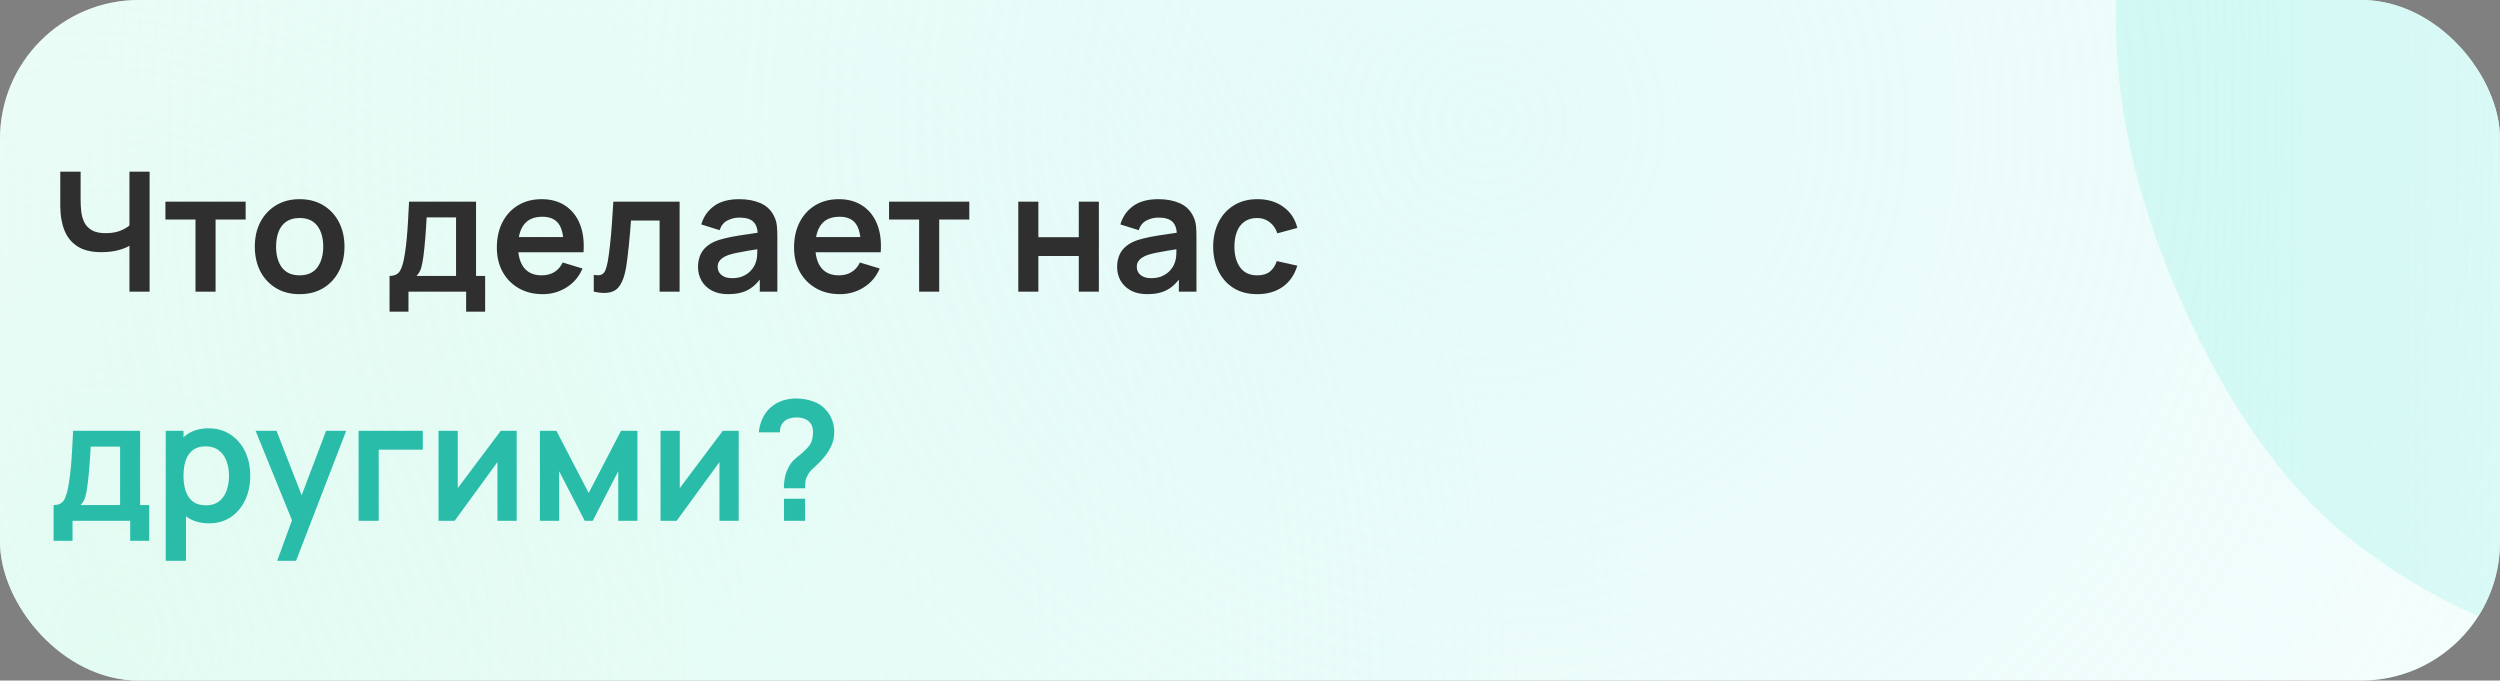
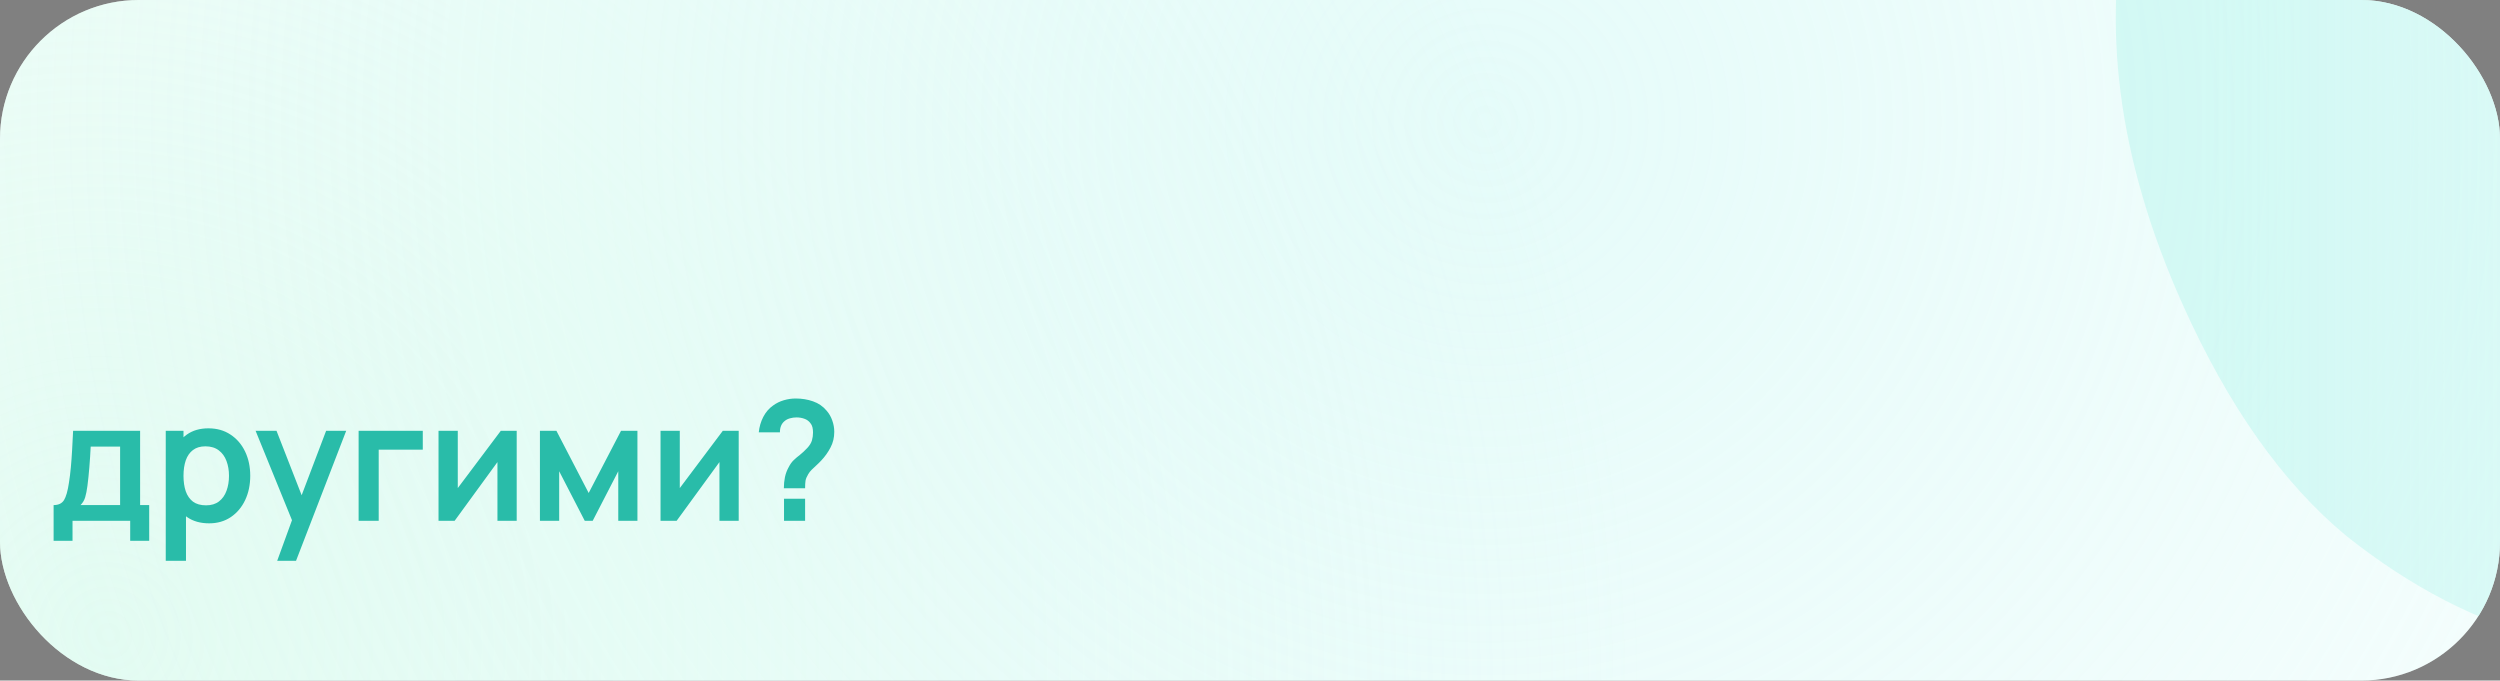
<svg xmlns="http://www.w3.org/2000/svg" width="360" height="98" viewBox="0 0 360 98" fill="none">
  <rect x="0" y="0" width="360" height="98" fill="#808080" stroke="none" />
  <g clip-path="url(#clip0_982_47)">
    <rect width="360" height="98" rx="20" fill="white" />
    <rect width="360" height="98" rx="20" fill="url(#paint0_radial_982_47)" fill-opacity="0.5" />
    <rect width="360" height="98" rx="20" fill="url(#paint1_radial_982_47)" fill-opacity="0.5" />
    <path d="M533.645 220.953C510.905 231.118 488.575 236.288 466.655 236.462C444.813 236.429 424.632 231.529 406.112 221.761C387.67 211.787 372.212 197.042 359.737 177.526L416.249 141.437C428.453 157.294 443.379 167.034 461.029 170.66C478.679 174.285 496.032 172.286 513.087 164.662C522.61 160.405 531.176 154.772 538.785 147.761C546.395 140.751 551.729 133.038 554.789 124.624C557.991 116.146 557.671 107.61 553.829 99.016C552.421 95.864 550.579 93.078 548.303 90.658C546.106 88.031 543.365 85.905 540.08 84.28C536.796 82.654 532.652 81.585 527.647 81.072C522.786 80.496 516.954 80.61 510.152 81.417L419.854 93.423C413.116 94.372 405.063 95.05 395.695 95.456C386.47 95.799 376.849 94.686 366.833 92.117C356.817 89.547 347.177 84.576 337.912 77.202C328.726 69.622 320.835 58.454 314.24 43.7C304.956 22.93 302.428 3.35 306.656 -15.039C310.885 -33.428 320.164 -49.864 334.494 -64.347C348.824 -78.831 366.539 -90.702 387.637 -99.961C408.943 -109.141 429.478 -113.938 449.245 -114.352C469.011 -114.767 487.518 -110.751 504.765 -102.305C521.947 -94.002 537.348 -81.294 550.967 -64.18L493.091 -25.419C486.335 -34.43 478.364 -41.007 469.179 -45.151C459.994 -49.294 450.338 -51.251 440.209 -51.02C430.223 -50.853 420.547 -48.848 411.18 -45.005C401.956 -41.225 393.934 -36.092 387.113 -29.606C380.37 -23.327 375.625 -16.393 372.878 -8.806C370.273 -1.283 370.603 6.132 373.868 13.437C376.878 20.17 381.404 24.763 387.446 27.218C393.425 29.53 400.117 30.577 407.523 30.36C414.929 30.143 422.286 29.433 429.592 28.229L489.421 19.016C498.34 17.607 508.433 16.533 519.698 15.794C530.9 14.911 542.315 15.652 553.944 18.016C565.652 20.173 576.621 25.066 586.852 32.695C597.225 40.26 605.902 51.85 612.881 67.463C620.309 84.079 623.325 100.175 621.932 115.75C620.616 131.119 615.956 145.49 607.952 158.865C599.883 172.096 589.354 184.02 576.366 194.639C563.52 205.193 549.279 213.965 533.645 220.953Z" fill="url(#paint2_linear_982_47)" fill-opacity="0.8" />
-     <path d="M18.64 42V34.32L19.108 35.064C18.636 35.456 17.996 35.764 17.188 35.988C16.38 36.204 15.52 36.312 14.608 36.312C13.152 36.312 11.992 36.028 11.128 35.46C10.264 34.892 9.64 34.108 9.256 33.108C8.872 32.108 8.68 30.952 8.68 29.64V24.72H11.608V28.752C11.608 29.344 11.64 29.928 11.704 30.504C11.776 31.072 11.928 31.588 12.16 32.052C12.4 32.516 12.764 32.888 13.252 33.168C13.74 33.44 14.4 33.576 15.232 33.576C16.16 33.576 16.952 33.42 17.608 33.108C18.264 32.796 18.728 32.464 19 32.112L18.64 33.564V24.72H21.544V42H18.64ZM28.151 42V31.608H23.819V29.04H35.375V31.608H31.043V42H28.151ZM43.138 42.36C41.842 42.36 40.71 42.068 39.742 41.484C38.774 40.9 38.022 40.096 37.486 39.072C36.958 38.04 36.694 36.856 36.694 35.52C36.694 34.16 36.966 32.968 37.51 31.944C38.054 30.92 38.81 30.12 39.778 29.544C40.746 28.968 41.866 28.68 43.138 28.68C44.442 28.68 45.578 28.972 46.546 29.556C47.514 30.14 48.266 30.948 48.802 31.98C49.338 33.004 49.606 34.184 49.606 35.52C49.606 36.864 49.334 38.052 48.79 39.084C48.254 40.108 47.502 40.912 46.534 41.496C45.566 42.072 44.434 42.36 43.138 42.36ZM43.138 39.648C44.29 39.648 45.146 39.264 45.706 38.496C46.266 37.728 46.546 36.736 46.546 35.52C46.546 34.264 46.262 33.264 45.694 32.52C45.126 31.768 44.274 31.392 43.138 31.392C42.362 31.392 41.722 31.568 41.218 31.92C40.722 32.264 40.354 32.748 40.114 33.372C39.874 33.988 39.754 34.704 39.754 35.52C39.754 36.776 40.038 37.78 40.606 38.532C41.182 39.276 42.026 39.648 43.138 39.648ZM56.095 44.88V39.732C56.799 39.732 57.299 39.492 57.595 39.012C57.891 38.532 58.127 37.7 58.303 36.516C58.415 35.812 58.507 35.068 58.579 34.284C58.651 33.5 58.711 32.672 58.759 31.8C58.815 30.928 58.863 30.008 58.903 29.04H68.551V39.732H69.859V44.88H67.123V42H58.819V44.88H56.095ZM59.971 39.732H65.671V31.308H61.435C61.411 31.788 61.383 32.28 61.351 32.784C61.319 33.28 61.283 33.776 61.243 34.272C61.203 34.768 61.159 35.244 61.111 35.7C61.071 36.148 61.023 36.564 60.967 36.948C60.879 37.62 60.771 38.172 60.643 38.604C60.515 39.036 60.291 39.412 59.971 39.732ZM78.158 42.36C76.846 42.36 75.694 42.076 74.702 41.508C73.71 40.94 72.934 40.152 72.374 39.144C71.822 38.136 71.546 36.976 71.546 35.664C71.546 34.248 71.818 33.02 72.362 31.98C72.906 30.932 73.662 30.12 74.63 29.544C75.598 28.968 76.718 28.68 77.99 28.68C79.334 28.68 80.474 28.996 81.41 29.628C82.354 30.252 83.054 31.136 83.51 32.28C83.966 33.424 84.138 34.772 84.026 36.324H81.158V35.268C81.15 33.86 80.902 32.832 80.414 32.184C79.926 31.536 79.158 31.212 78.11 31.212C76.926 31.212 76.046 31.58 75.47 32.316C74.894 33.044 74.606 34.112 74.606 35.52C74.606 36.832 74.894 37.848 75.47 38.568C76.046 39.288 76.886 39.648 77.99 39.648C78.702 39.648 79.314 39.492 79.826 39.18C80.346 38.86 80.746 38.4 81.026 37.8L83.882 38.664C83.386 39.832 82.618 40.74 81.578 41.388C80.546 42.036 79.406 42.36 78.158 42.36ZM73.694 36.324V34.14H82.61V36.324H73.694ZM85.503 42V39.576C85.975 39.664 86.339 39.656 86.595 39.552C86.851 39.44 87.043 39.232 87.171 38.928C87.299 38.624 87.411 38.22 87.507 37.716C87.635 37.004 87.747 36.184 87.843 35.256C87.947 34.328 88.035 33.336 88.107 32.28C88.187 31.224 88.259 30.144 88.323 29.04H97.863V42H94.983V31.752H90.867C90.827 32.272 90.779 32.856 90.723 33.504C90.667 34.144 90.607 34.792 90.543 35.448C90.479 36.104 90.407 36.728 90.327 37.32C90.255 37.904 90.179 38.404 90.099 38.82C89.915 39.756 89.651 40.496 89.307 41.04C88.971 41.584 88.499 41.932 87.891 42.084C87.283 42.244 86.487 42.216 85.503 42ZM104.859 42.36C103.923 42.36 103.131 42.184 102.483 41.832C101.835 41.472 101.343 40.996 101.007 40.404C100.679 39.812 100.515 39.16 100.515 38.448C100.515 37.824 100.619 37.264 100.827 36.768C101.035 36.264 101.355 35.832 101.787 35.472C102.219 35.104 102.779 34.804 103.467 34.572C103.987 34.404 104.595 34.252 105.291 34.116C105.995 33.98 106.755 33.856 107.571 33.744C108.395 33.624 109.255 33.496 110.151 33.36L109.119 33.948C109.127 33.052 108.927 32.392 108.519 31.968C108.111 31.544 107.423 31.332 106.455 31.332C105.871 31.332 105.307 31.468 104.763 31.74C104.219 32.012 103.839 32.48 103.623 33.144L100.983 32.316C101.303 31.22 101.911 30.34 102.807 29.676C103.711 29.012 104.927 28.68 106.455 28.68C107.607 28.68 108.619 28.868 109.491 29.244C110.371 29.62 111.023 30.236 111.447 31.092C111.679 31.548 111.819 32.016 111.867 32.496C111.915 32.968 111.939 33.484 111.939 34.044V42H109.407V39.192L109.827 39.648C109.243 40.584 108.559 41.272 107.775 41.712C106.999 42.144 106.027 42.36 104.859 42.36ZM105.435 40.056C106.091 40.056 106.651 39.94 107.115 39.708C107.579 39.476 107.947 39.192 108.219 38.856C108.499 38.52 108.687 38.204 108.783 37.908C108.935 37.54 109.019 37.12 109.035 36.648C109.059 36.168 109.071 35.78 109.071 35.484L109.959 35.748C109.087 35.884 108.339 36.004 107.715 36.108C107.091 36.212 106.555 36.312 106.107 36.408C105.659 36.496 105.263 36.596 104.919 36.708C104.583 36.828 104.299 36.968 104.067 37.128C103.835 37.288 103.655 37.472 103.527 37.68C103.407 37.888 103.347 38.132 103.347 38.412C103.347 38.732 103.427 39.016 103.587 39.264C103.747 39.504 103.979 39.696 104.283 39.84C104.595 39.984 104.979 40.056 105.435 40.056ZM120.955 42.36C119.643 42.36 118.491 42.076 117.499 41.508C116.507 40.94 115.731 40.152 115.171 39.144C114.619 38.136 114.343 36.976 114.343 35.664C114.343 34.248 114.615 33.02 115.159 31.98C115.703 30.932 116.459 30.12 117.427 29.544C118.395 28.968 119.515 28.68 120.787 28.68C122.131 28.68 123.271 28.996 124.207 29.628C125.151 30.252 125.851 31.136 126.307 32.28C126.763 33.424 126.935 34.772 126.823 36.324H123.955V35.268C123.947 33.86 123.699 32.832 123.211 32.184C122.723 31.536 121.955 31.212 120.907 31.212C119.723 31.212 118.843 31.58 118.267 32.316C117.691 33.044 117.403 34.112 117.403 35.52C117.403 36.832 117.691 37.848 118.267 38.568C118.843 39.288 119.683 39.648 120.787 39.648C121.499 39.648 122.111 39.492 122.623 39.18C123.143 38.86 123.543 38.4 123.823 37.8L126.679 38.664C126.183 39.832 125.415 40.74 124.375 41.388C123.343 42.036 122.203 42.36 120.955 42.36ZM116.491 36.324V34.14H125.407V36.324H116.491ZM132.354 42V31.608H128.022V29.04H139.578V31.608H135.246V42H132.354ZM146.633 42V29.04H149.525V34.152H155.345V29.04H158.237V42H155.345V36.864H149.525V42H146.633ZM165.21 42.36C164.274 42.36 163.482 42.184 162.834 41.832C162.186 41.472 161.694 40.996 161.358 40.404C161.03 39.812 160.866 39.16 160.866 38.448C160.866 37.824 160.97 37.264 161.178 36.768C161.386 36.264 161.706 35.832 162.138 35.472C162.57 35.104 163.13 34.804 163.818 34.572C164.338 34.404 164.946 34.252 165.642 34.116C166.346 33.98 167.106 33.856 167.922 33.744C168.746 33.624 169.606 33.496 170.502 33.36L169.47 33.948C169.478 33.052 169.278 32.392 168.87 31.968C168.462 31.544 167.774 31.332 166.806 31.332C166.222 31.332 165.658 31.468 165.114 31.74C164.57 32.012 164.19 32.48 163.974 33.144L161.334 32.316C161.654 31.22 162.262 30.34 163.158 29.676C164.062 29.012 165.278 28.68 166.806 28.68C167.958 28.68 168.97 28.868 169.842 29.244C170.722 29.62 171.374 30.236 171.798 31.092C172.03 31.548 172.17 32.016 172.218 32.496C172.266 32.968 172.29 33.484 172.29 34.044V42H169.758V39.192L170.178 39.648C169.594 40.584 168.91 41.272 168.126 41.712C167.35 42.144 166.378 42.36 165.21 42.36ZM165.786 40.056C166.442 40.056 167.002 39.94 167.466 39.708C167.93 39.476 168.298 39.192 168.57 38.856C168.85 38.52 169.038 38.204 169.134 37.908C169.286 37.54 169.37 37.12 169.386 36.648C169.41 36.168 169.422 35.78 169.422 35.484L170.31 35.748C169.438 35.884 168.69 36.004 168.066 36.108C167.442 36.212 166.906 36.312 166.458 36.408C166.01 36.496 165.614 36.596 165.27 36.708C164.934 36.828 164.65 36.968 164.418 37.128C164.186 37.288 164.006 37.472 163.878 37.68C163.758 37.888 163.698 38.132 163.698 38.412C163.698 38.732 163.778 39.016 163.938 39.264C164.098 39.504 164.33 39.696 164.634 39.84C164.946 39.984 165.33 40.056 165.786 40.056ZM181.042 42.36C179.706 42.36 178.566 42.064 177.622 41.472C176.678 40.872 175.954 40.056 175.45 39.024C174.954 37.992 174.702 36.824 174.694 35.52C174.702 34.192 174.962 33.016 175.474 31.992C175.994 30.96 176.73 30.152 177.682 29.568C178.634 28.976 179.766 28.68 181.078 28.68C182.55 28.68 183.794 29.052 184.81 29.796C185.834 30.532 186.502 31.54 186.814 32.82L183.934 33.6C183.71 32.904 183.338 32.364 182.818 31.98C182.298 31.588 181.706 31.392 181.042 31.392C180.29 31.392 179.67 31.572 179.182 31.932C178.694 32.284 178.334 32.772 178.102 33.396C177.87 34.02 177.754 34.728 177.754 35.52C177.754 36.752 178.03 37.748 178.582 38.508C179.134 39.268 179.954 39.648 181.042 39.648C181.81 39.648 182.414 39.472 182.854 39.12C183.302 38.768 183.638 38.26 183.862 37.596L186.814 38.256C186.414 39.576 185.714 40.592 184.714 41.304C183.714 42.008 182.49 42.36 181.042 42.36Z" fill="#2F2F2F" />
    <path d="M7.72 77.88V72.732C8.424 72.732 8.924 72.492 9.22 72.012C9.516 71.532 9.752 70.7 9.928 69.516C10.04 68.812 10.132 68.068 10.204 67.284C10.276 66.5 10.336 65.672 10.384 64.8C10.44 63.928 10.488 63.008 10.528 62.04H20.176V72.732H21.484V77.88H18.748V75H10.444V77.88H7.72ZM11.596 72.732H17.296V64.308H13.06C13.036 64.788 13.008 65.28 12.976 65.784C12.944 66.28 12.908 66.776 12.868 67.272C12.828 67.768 12.784 68.244 12.736 68.7C12.696 69.148 12.648 69.564 12.592 69.948C12.504 70.62 12.396 71.172 12.268 71.604C12.14 72.036 11.916 72.412 11.596 72.732ZM30.119 75.36C28.855 75.36 27.795 75.06 26.939 74.46C26.083 73.86 25.439 73.044 25.007 72.012C24.575 70.972 24.359 69.808 24.359 68.52C24.359 67.216 24.575 66.048 25.007 65.016C25.439 63.984 26.071 63.172 26.903 62.58C27.743 61.98 28.779 61.68 30.011 61.68C31.235 61.68 32.295 61.98 33.191 62.58C34.095 63.172 34.795 63.984 35.291 65.016C35.787 66.04 36.035 67.208 36.035 68.52C36.035 69.816 35.791 70.98 35.303 72.012C34.815 73.044 34.127 73.86 33.239 74.46C32.351 75.06 31.311 75.36 30.119 75.36ZM23.867 80.76V62.04H26.423V71.136H26.783V80.76H23.867ZM29.675 72.768C30.427 72.768 31.047 72.58 31.535 72.204C32.023 71.828 32.383 71.32 32.615 70.68C32.855 70.032 32.975 69.312 32.975 68.52C32.975 67.736 32.855 67.024 32.615 66.384C32.375 65.736 32.003 65.224 31.499 64.848C30.995 64.464 30.355 64.272 29.579 64.272C28.843 64.272 28.243 64.452 27.779 64.812C27.315 65.164 26.971 65.66 26.747 66.3C26.531 66.932 26.423 67.672 26.423 68.52C26.423 69.36 26.531 70.1 26.747 70.74C26.971 71.38 27.319 71.88 27.791 72.24C28.271 72.592 28.899 72.768 29.675 72.768ZM39.915 80.76L42.411 73.908L42.459 75.924L36.807 62.04H39.819L43.827 72.312H43.059L46.959 62.04H49.851L42.627 80.76H39.915ZM51.641 75V62.04H60.881V64.752H54.533V75H51.641ZM74.404 62.04V75H71.632V66.54L65.464 75H63.148V62.04H65.92V70.284L72.112 62.04H74.404ZM77.75 75V62.04H80.126L84.77 70.992L89.426 62.04H91.79V75H89.03V67.86L85.346 75H84.206L80.522 67.86V75H77.75ZM106.373 62.04V75H103.601V66.54L97.433 75H95.117V62.04H97.889V70.284L104.081 62.04H106.373ZM112.875 70.308C112.875 69.756 112.927 69.224 113.031 68.712C113.143 68.192 113.323 67.712 113.571 67.272C113.787 66.848 114.027 66.512 114.291 66.264C114.555 66.008 114.851 65.756 115.179 65.508C115.507 65.252 115.871 64.912 116.271 64.488C116.599 64.128 116.815 63.772 116.919 63.42C117.023 63.06 117.075 62.676 117.075 62.268C117.075 62.004 117.047 61.756 116.991 61.524C116.935 61.292 116.835 61.092 116.691 60.924C116.467 60.628 116.179 60.42 115.827 60.3C115.475 60.172 115.099 60.108 114.699 60.108C114.371 60.108 114.055 60.152 113.751 60.24C113.455 60.32 113.203 60.448 112.995 60.624C112.755 60.816 112.579 61.052 112.467 61.332C112.355 61.612 112.303 61.92 112.311 62.256H109.263C109.343 61.456 109.559 60.716 109.911 60.036C110.271 59.348 110.743 58.8 111.327 58.392C111.783 58.056 112.295 57.804 112.863 57.636C113.439 57.468 114.015 57.384 114.591 57.384C115.471 57.384 116.299 57.52 117.075 57.792C117.859 58.064 118.511 58.512 119.031 59.136C119.391 59.544 119.663 60.016 119.847 60.552C120.039 61.088 120.135 61.632 120.135 62.184C120.135 63.008 119.955 63.76 119.595 64.44C119.243 65.12 118.795 65.748 118.251 66.324C117.995 66.596 117.751 66.836 117.519 67.044C117.287 67.252 117.071 67.456 116.871 67.656C116.679 67.848 116.519 68.052 116.391 68.268C116.167 68.644 116.035 68.964 115.995 69.228C115.955 69.484 115.935 69.844 115.935 70.308H112.875ZM112.899 75V71.82H115.935V75H112.899Z" fill="#29BCA9" />
  </g>
  <defs>
    <radialGradient id="paint0_radial_982_47" cx="0" cy="0" r="1" gradientUnits="userSpaceOnUse" gradientTransform="translate(17.28 91.172) rotate(-33.304) scale(216.518 222.354)">
      <stop stop-color="#CEFAE4" />
      <stop offset="1" stop-color="#CEFAE4" stop-opacity="0" />
    </radialGradient>
    <radialGradient id="paint1_radial_982_47" cx="0" cy="0" r="1" gradientUnits="userSpaceOnUse" gradientTransform="translate(214.08 17.27) rotate(10.759) scale(301.215 300.437)">
      <stop stop-color="#CCF8F4" />
      <stop offset="1" stop-color="#CCF8F4" stop-opacity="0" />
    </radialGradient>
    <linearGradient id="paint2_linear_982_47" x1="316.5" y1="52.5" x2="561" y2="52.5" gradientUnits="userSpaceOnUse">
      <stop stop-color="#CCF8F3" />
      <stop offset="1" stop-color="#CCF8F3" stop-opacity="0" />
    </linearGradient>
    <clipPath id="clip0_982_47">
      <rect width="360" height="98" rx="20" fill="white" />
    </clipPath>
  </defs>
</svg>